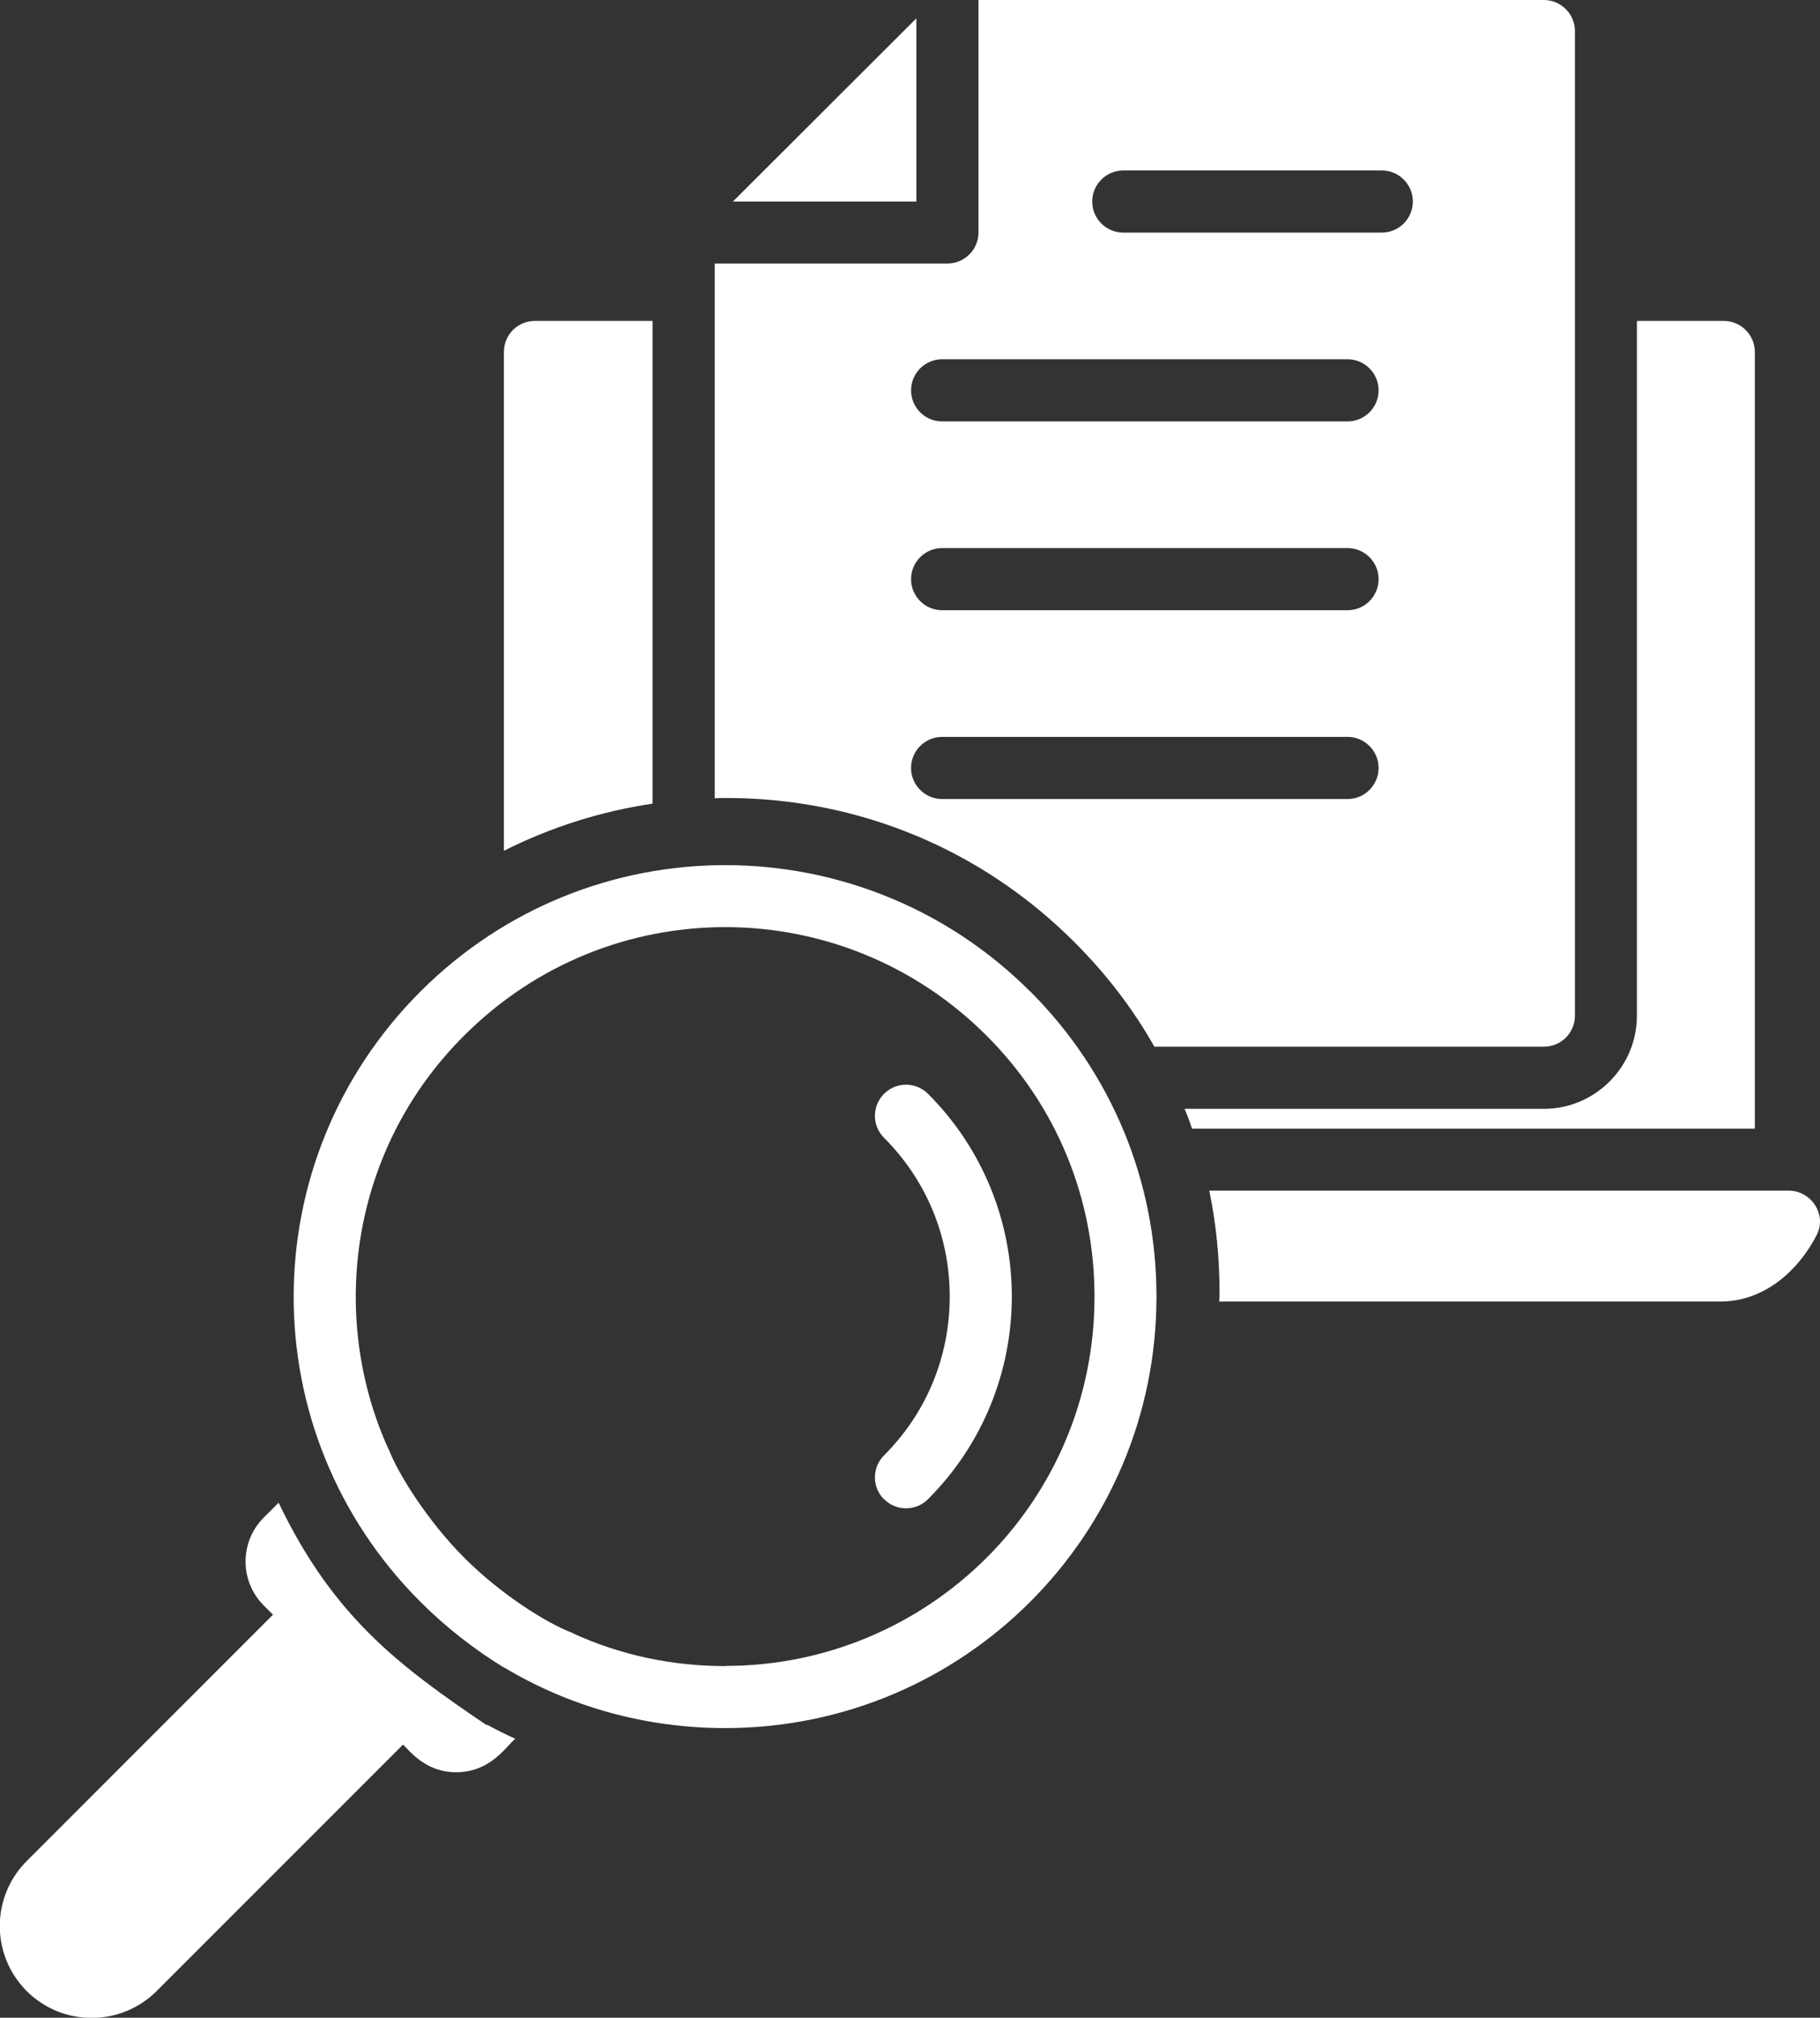
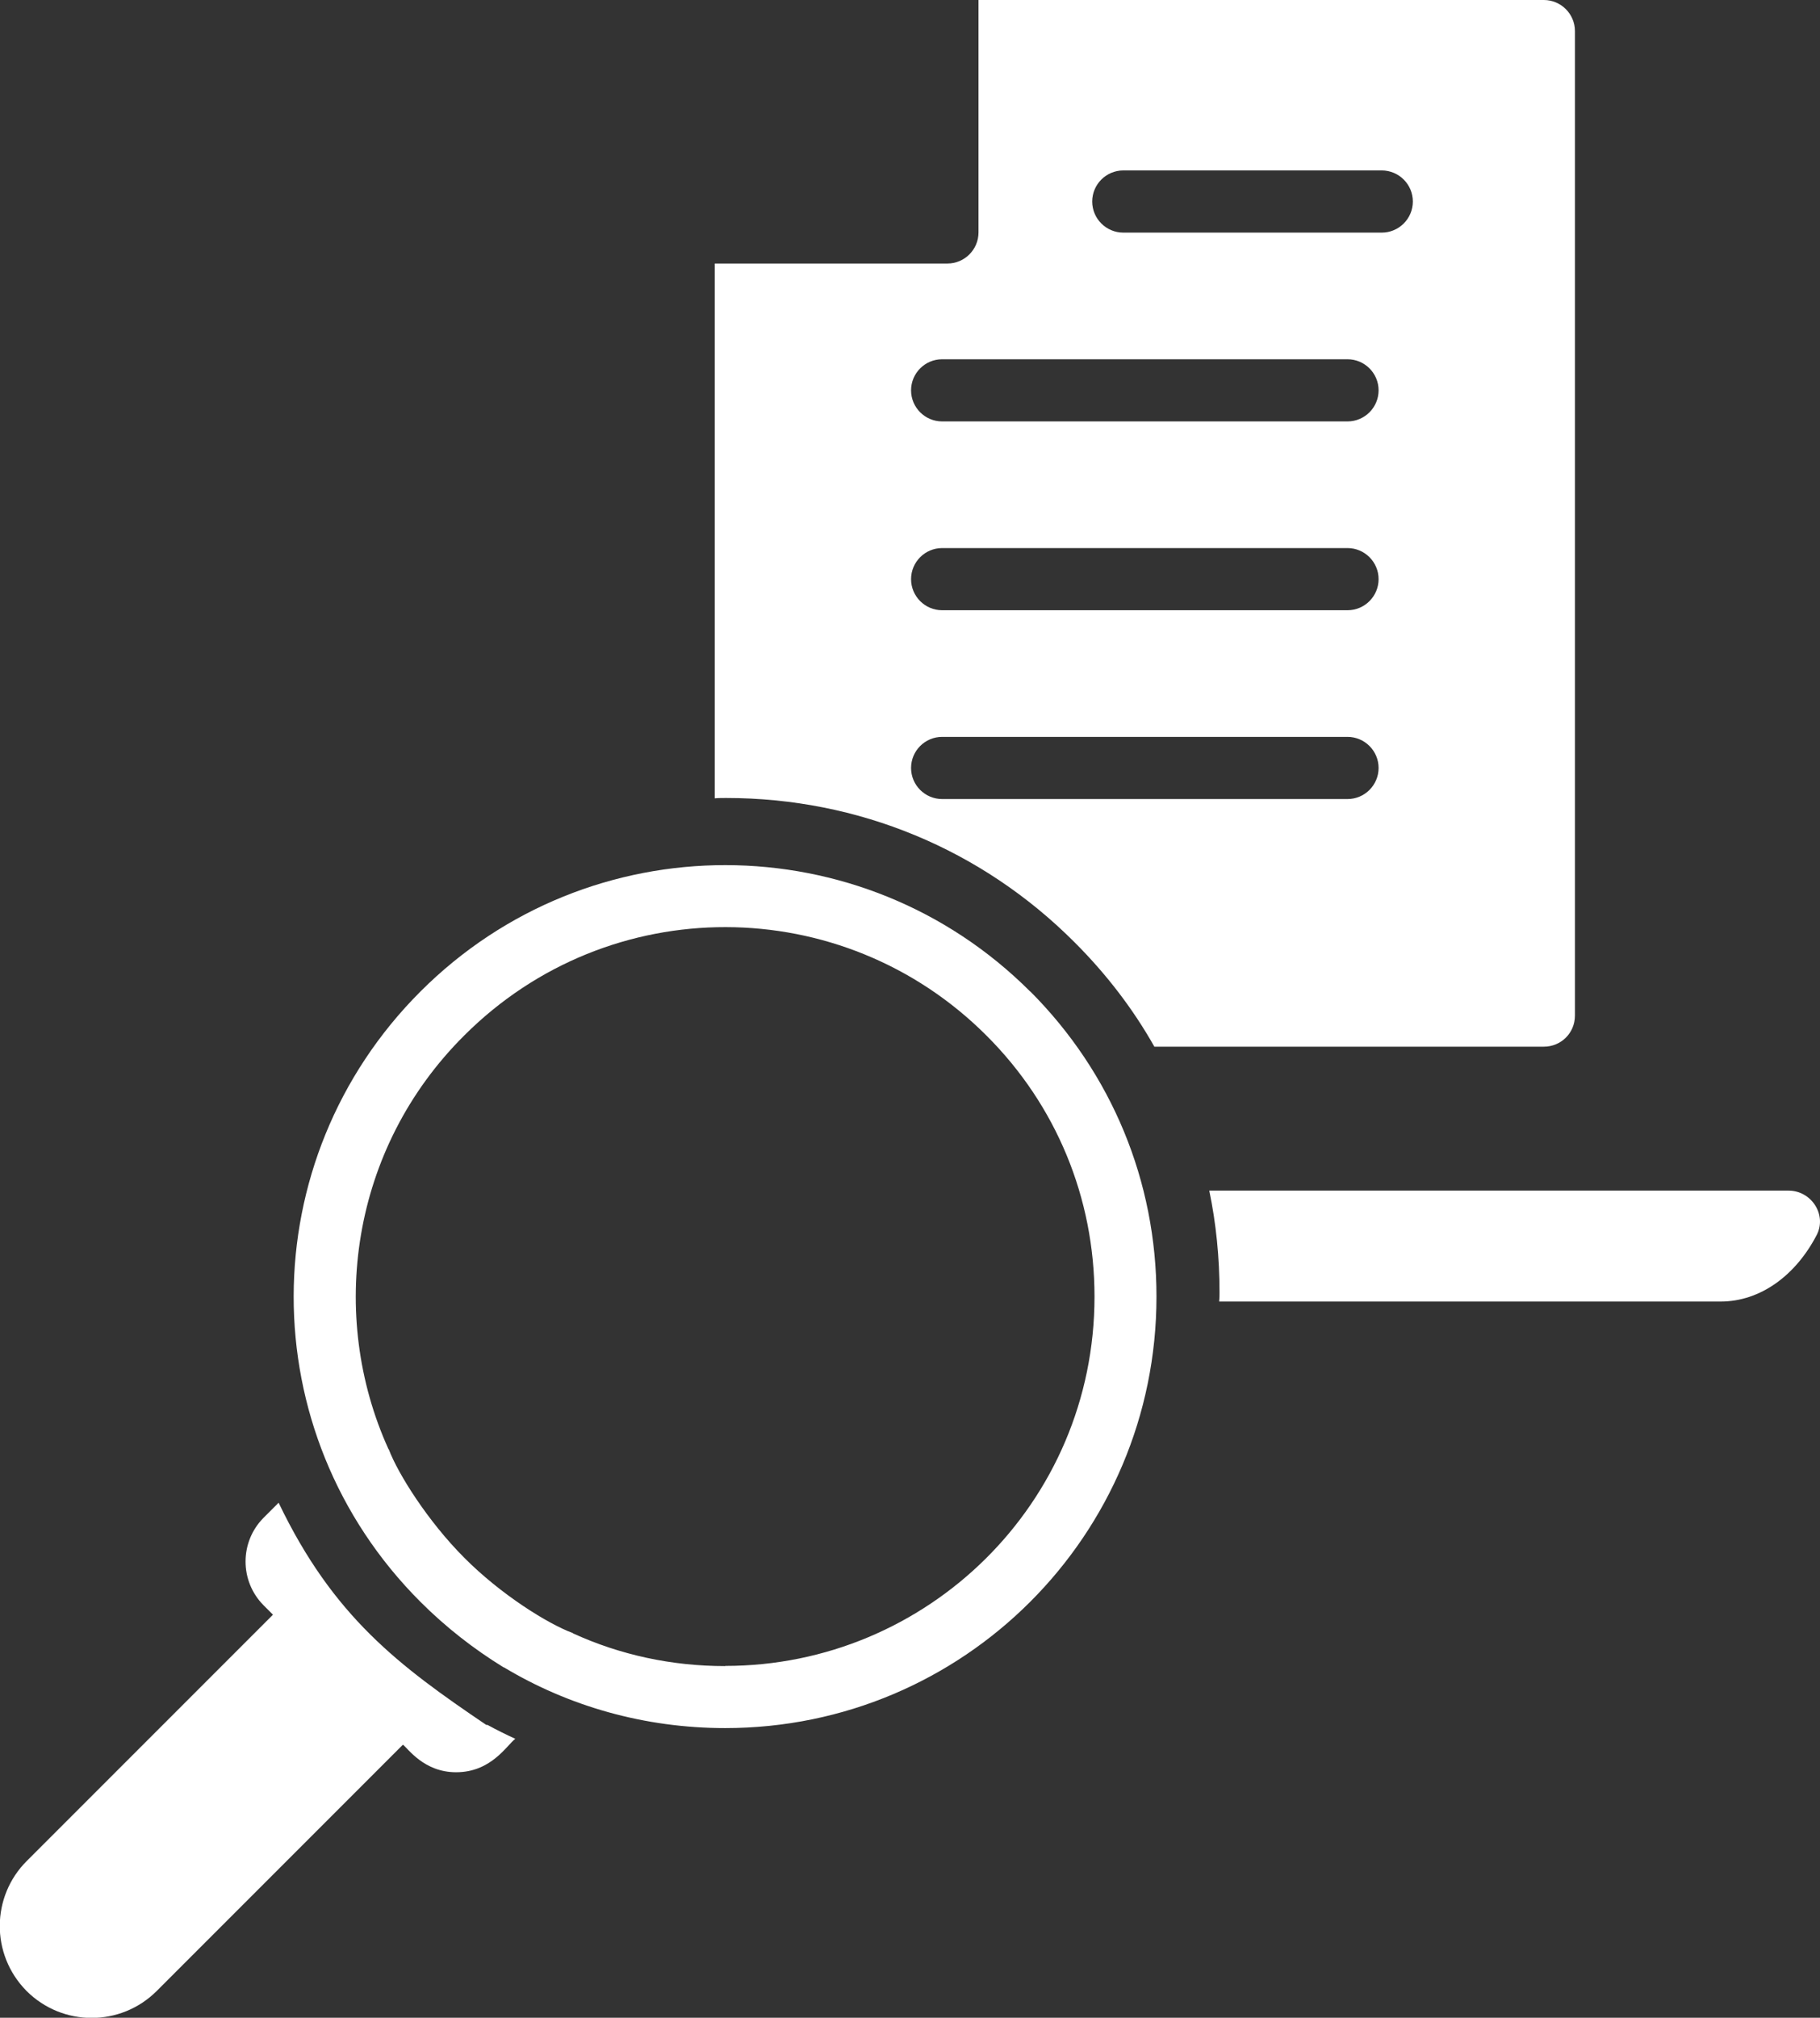
<svg xmlns="http://www.w3.org/2000/svg" id="Capa_2" data-name="Capa 2" viewBox="0 0 103.08 114.24">
  <rect x="0" y="0" width="103.08" height="114.24" fill="#333333" stroke="none" />
  <defs>
    <style>
      .cls-1 {
        fill: #fff;
      }
    </style>
  </defs>
  <g id="Capa_1-2" data-name="Capa 1">
    <g>
-       <path class="cls-1" d="m30.3,18.17h6.66v27.33c-2.95.44-5.78,1.34-8.42,2.67v-28.24c0-.97.77-1.76,1.76-1.76Z" />
-       <path class="cls-1" d="m99.39,19.93v43.97h-31.88c-.12-.37-.26-.76-.42-1.12h20.35c2.9,0,5.27-2.37,5.27-5.27V18.17h4.92c.97,0,1.76.79,1.76,1.76Z" />
      <path class="cls-1" d="m102.9,69.91c-1.18,2.28-3.18,3.78-5.45,3.78h-28.4c.02-.18.02-.35.02-.53,0-1.95-.19-3.88-.58-5.75h32.81c1.28,0,2.18,1.35,1.6,2.5Z" />
-       <polygon class="cls-1" points="51.9 11.41 51.9 1.04 41.51 11.41 51.9 11.41" />
      <path class="cls-1" d="m87.44,0h-32.02v13.16c0,.97-.79,1.76-1.76,1.76h-13.18v30.28c.21-.02.44-.02.65-.02,7.47,0,14.48,2.9,19.75,8.19,1.78,1.78,3.3,3.76,4.5,5.89h22.06c.97,0,1.76-.77,1.76-1.76V1.76c0-.97-.79-1.76-1.76-1.76Zm-11.12,45.24h-22.96c-.97,0-1.76-.79-1.76-1.76s.79-1.76,1.76-1.76h22.96c.97,0,1.76.79,1.76,1.76s-.79,1.76-1.76,1.76Zm0-10.69h-22.96c-.97,0-1.76-.79-1.76-1.76s.79-1.76,1.76-1.76h22.96c.97,0,1.76.79,1.76,1.76s-.79,1.76-1.76,1.76Zm0-10.69h-22.96c-.97,0-1.76-.79-1.76-1.76s.79-1.76,1.76-1.76h22.96c.97,0,1.76.79,1.76,1.76s-.79,1.76-1.76,1.76Zm1.94-10.69h-14.64c-.97,0-1.76-.79-1.76-1.76s.79-1.76,1.76-1.76h14.64c.97,0,1.76.79,1.76,1.76s-.79,1.76-1.76,1.76Z" />
-       <path class="cls-1" d="m50.07,84.89c-.69-.69-.69-1.8,0-2.49,2.4-2.4,3.72-5.59,3.72-8.99s-1.32-6.59-3.72-8.99c-.69-.69-.69-1.8,0-2.49.69-.69,1.8-.69,2.49,0,6.33,6.33,6.33,16.62,0,22.95-.69.69-1.8.69-2.49,0Z" />
      <path class="cls-1" d="m29.19,98.44c-.5.39-1.37,1.9-3.36,1.9-1.83,0-2.73-1.36-3.01-1.56l-13.94,13.94c-2.04,2.04-5.34,2.04-7.38,0-2.05-2.08-1.99-5.36.02-7.36l13.94-13.94-.54-.54c-1.35-1.37-1.35-3.57,0-4.94l.86-.86c3.1,6.47,6.84,9.25,11.76,12.58h.07c.51.28,1.04.54,1.58.79Z" />
      <path class="cls-1" d="m58.35,56.14c-9.52-9.52-24.97-9.57-34.54,0-9.53,9.53-9.61,24.94,0,34.55,1.44,1.44,3.02,2.67,4.71,3.71h.02c3.66,2.2,7.97,3.44,12.53,3.44,13.51,0,24.43-10.93,24.43-24.43,0-6.52-2.53-12.65-7.15-17.28Zm-17.28,38.19c-3.02,0-5.94-.63-8.61-1.85t-.02-.02c-1.43-.53-4.11-2.21-6.15-4.27-2.04-2.04-3.74-4.73-4.27-6.13l-.02-.02c-3.42-7.54-2.16-16.99,4.29-23.41,8.22-8.22,21.43-8.15,29.58,0,3.95,3.94,6.12,9.19,6.12,14.78,0,11.71-9.49,20.91-20.91,20.91Z" />
    </g>
  </g>
</svg>